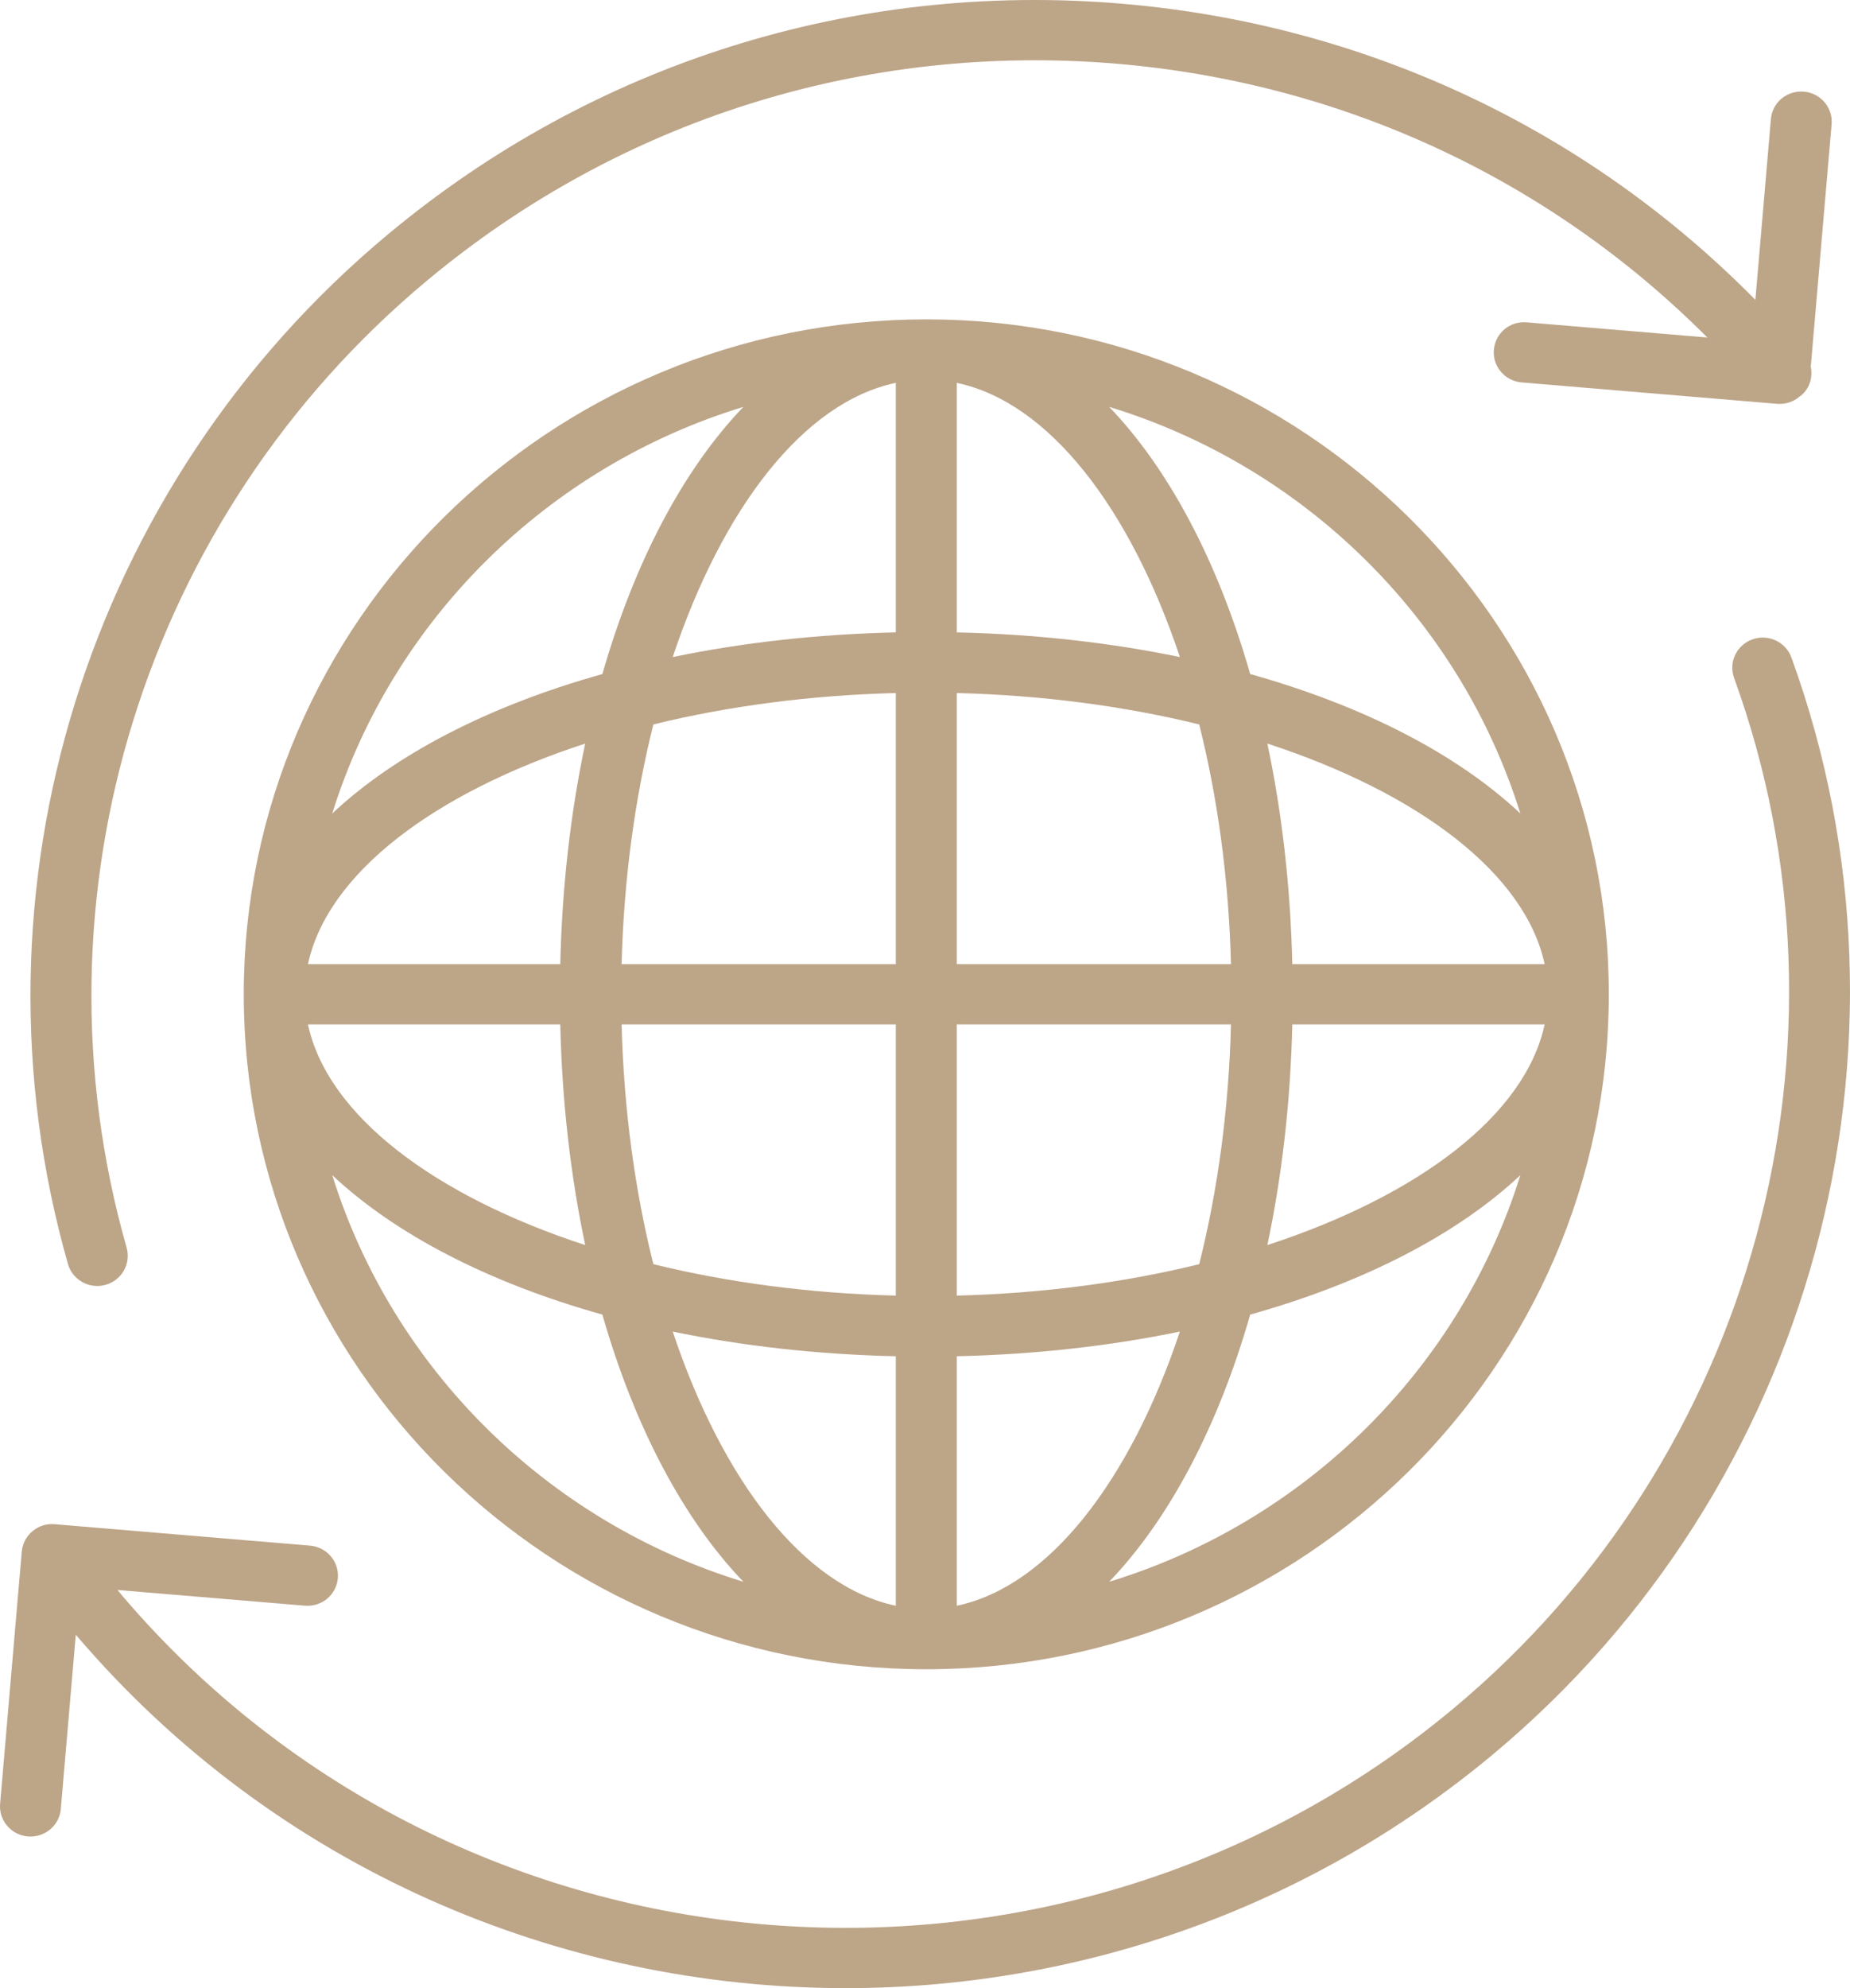
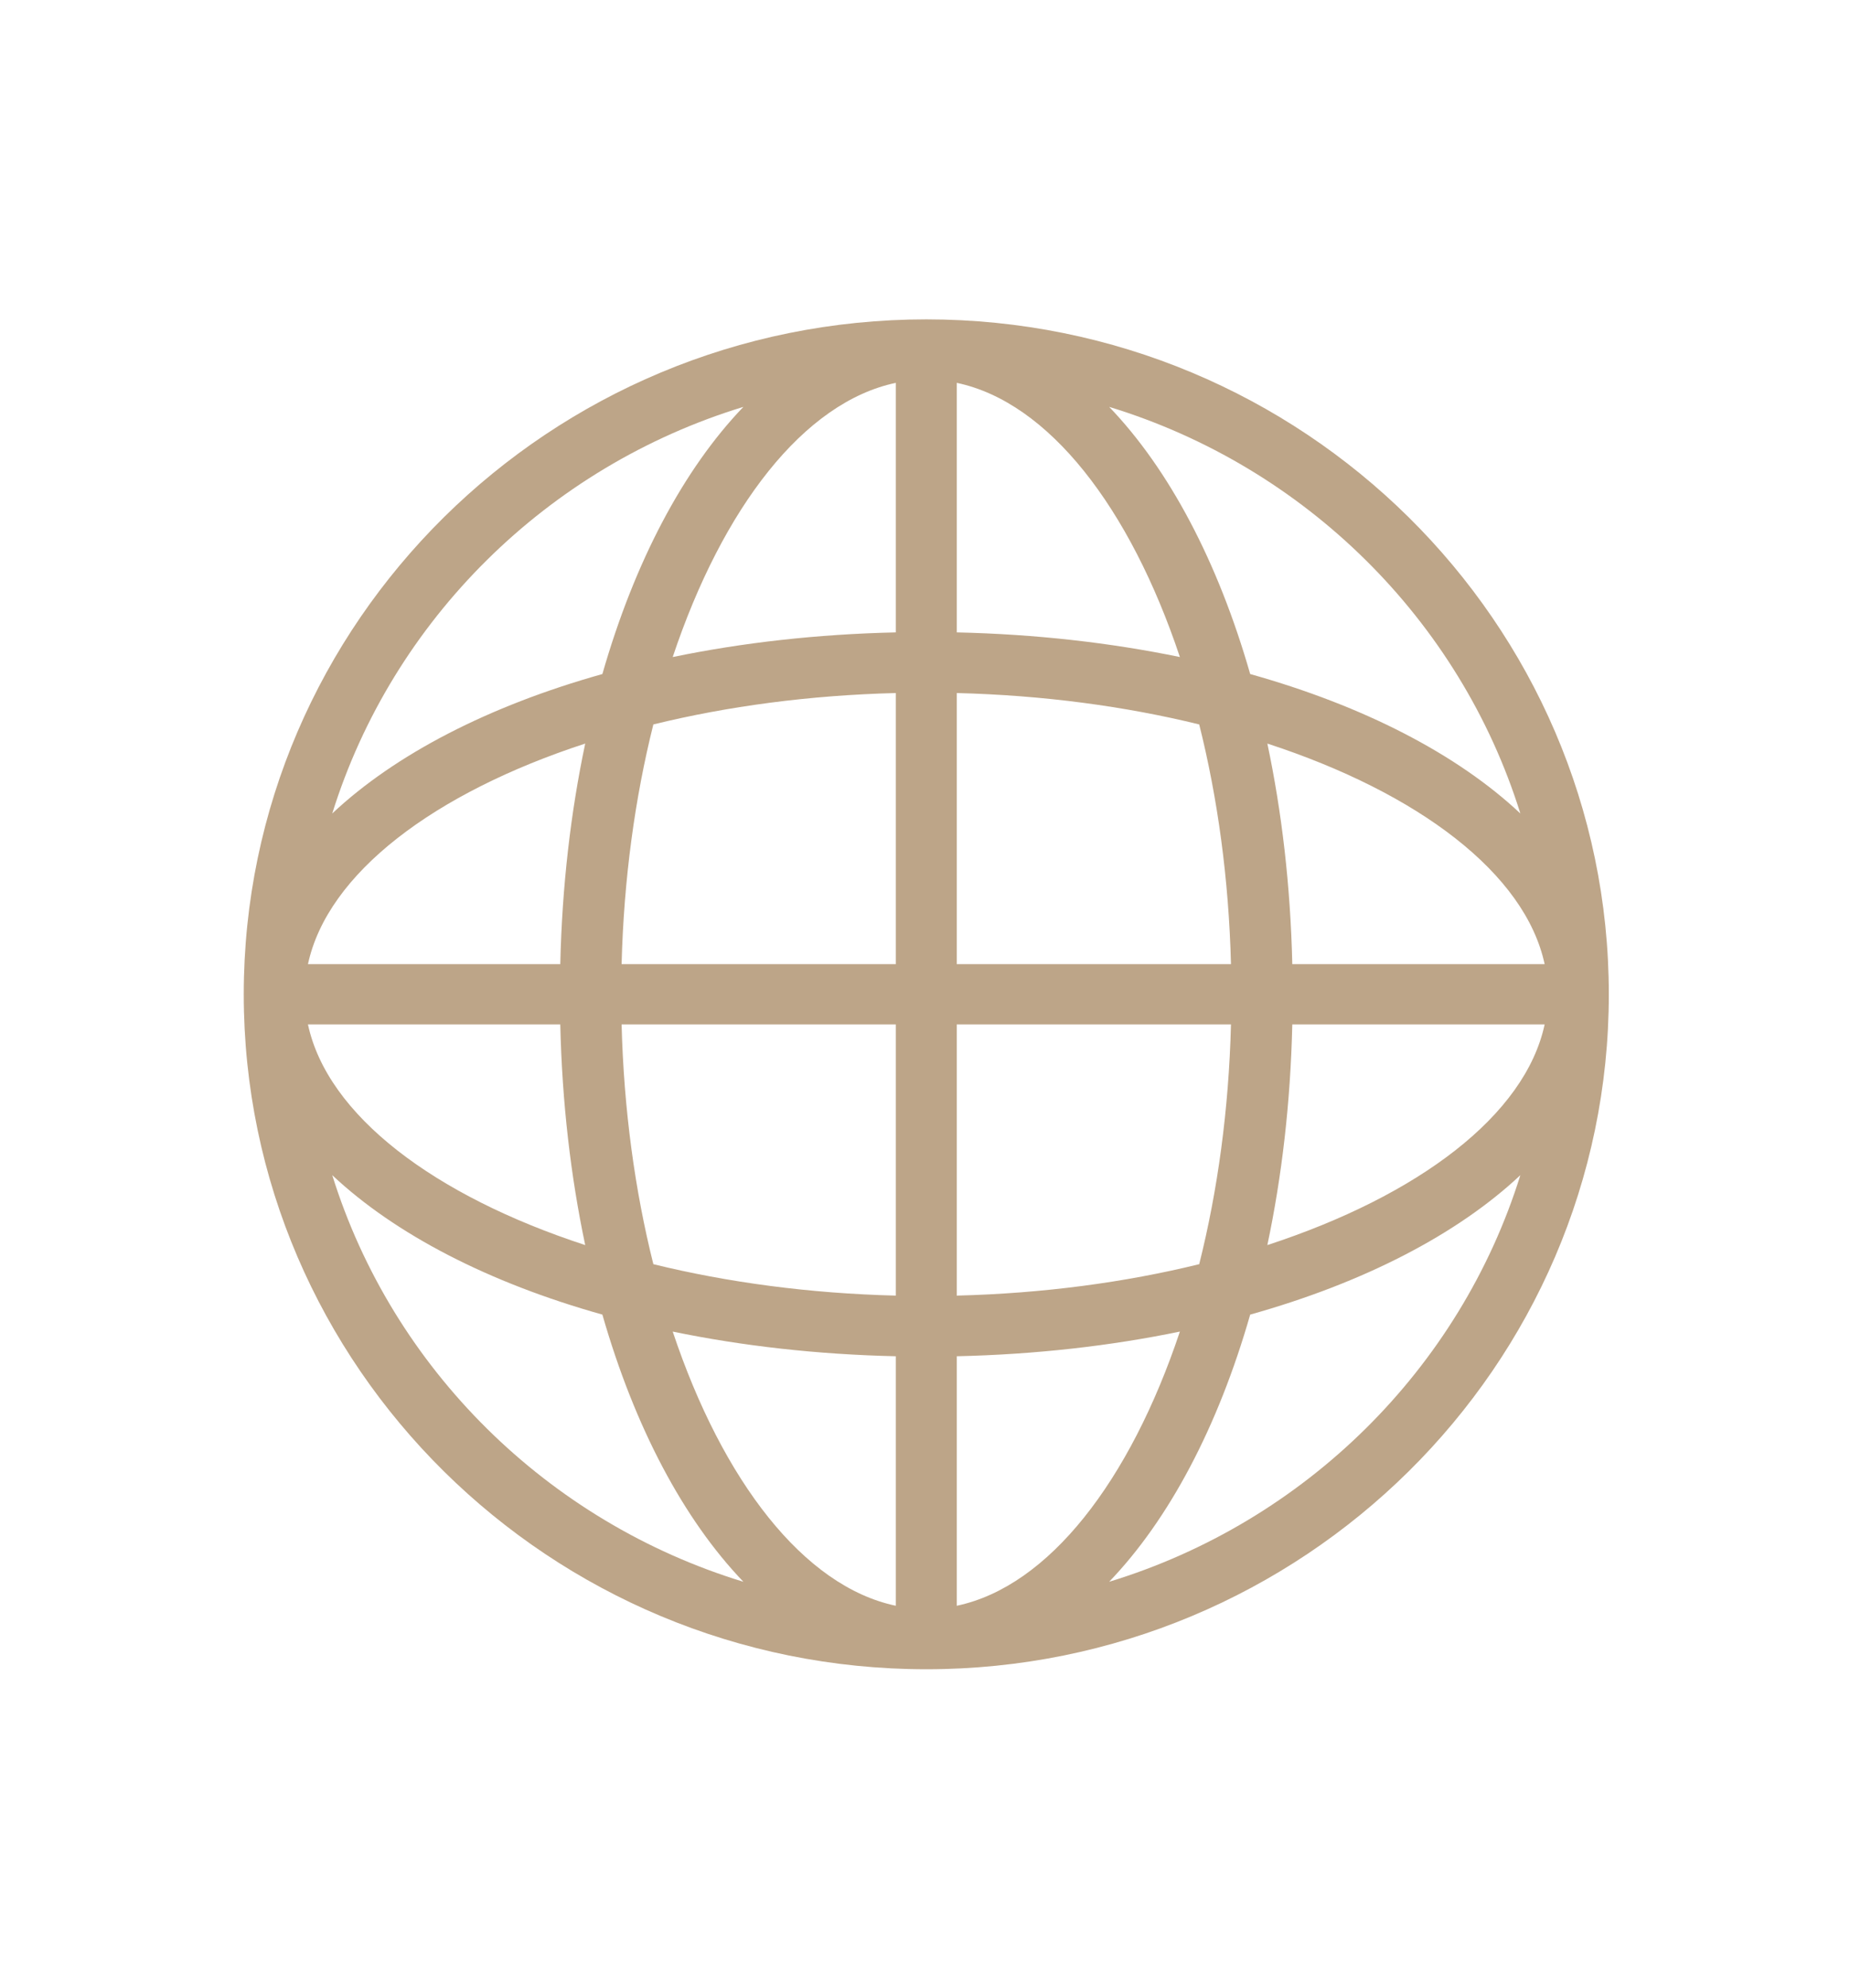
<svg xmlns="http://www.w3.org/2000/svg" width="54" height="58" viewBox="0 0 54 58" fill="none">
-   <path d="M51.153 18.652C50.691 18.816 50.45 19.319 50.616 19.776C54.49 30.444 51.2 42.524 42.432 49.836C30.819 59.52 13.394 58.059 3.585 46.572C3.532 46.511 3.483 46.447 3.431 46.385L8.9 46.843C9.391 46.883 9.82 46.525 9.861 46.042C9.903 45.558 9.54 45.133 9.051 45.091L1.596 44.466C1.36 44.443 1.127 44.52 0.947 44.67C0.767 44.821 0.655 45.036 0.635 45.268L0.003 52.624C-0.038 53.108 0.325 53.533 0.814 53.575C0.84 53.577 0.865 53.578 0.89 53.578C1.348 53.578 1.736 53.231 1.775 52.773L2.212 47.689C2.218 47.696 2.223 47.703 2.229 47.71C8.029 54.501 16.332 58 24.686 58C31.369 58 38.085 55.761 43.579 51.18C52.913 43.397 56.413 30.538 52.29 19.182C52.124 18.725 51.612 18.488 51.153 18.652Z" fill="#BDA588" />
-   <path d="M52.652 2.673C52.153 2.636 51.732 2.991 51.691 3.474L51.238 8.748C46.315 3.752 39.82 0.7 32.721 0.106C24.91 -0.548 17.309 1.845 11.317 6.843C2.533 14.162 -1.13 25.949 1.983 36.874C2.094 37.262 2.451 37.516 2.839 37.516C2.919 37.516 3 37.505 3.081 37.482C3.554 37.351 3.829 36.865 3.696 36.398C0.771 26.135 4.212 15.062 12.463 8.187C18.092 3.492 25.226 1.246 32.571 1.857C39.178 2.41 45.228 5.23 49.836 9.846L44.566 9.404C44.064 9.36 43.646 9.722 43.605 10.206C43.563 10.689 43.926 11.115 44.415 11.156L51.87 11.781C51.895 11.783 51.92 11.784 51.945 11.784C52.155 11.784 52.358 11.711 52.519 11.577C52.523 11.573 52.526 11.566 52.531 11.562C52.542 11.553 52.557 11.551 52.569 11.541C52.826 11.328 52.916 11.003 52.855 10.7L53.463 3.623C53.504 3.139 53.141 2.714 52.652 2.673Z" fill="#BDA588" />
  <path d="M27.038 9.317C16.052 9.317 7.115 18.15 7.115 29.007C7.115 39.865 16.052 48.697 27.038 48.697C38.023 48.697 46.96 39.865 46.96 29.007C46.96 18.15 38.023 9.317 27.038 9.317ZM44.378 23.732C42.537 22.003 39.808 20.593 36.492 19.664C35.552 16.387 34.124 13.689 32.376 11.87C38.094 13.614 42.614 18.08 44.378 23.732ZM37.721 28.128C37.669 25.852 37.416 23.689 36.993 21.692C41.404 23.132 44.517 25.477 45.087 28.128H37.721ZM35.931 28.128H27.927V20.218C30.442 20.281 32.837 20.603 35.004 21.134C35.542 23.276 35.868 25.643 35.931 28.128ZM27.927 18.449V11.169C30.61 11.732 32.983 14.809 34.44 19.168C32.419 18.751 30.231 18.5 27.927 18.449ZM26.148 11.169V18.449C23.845 18.5 21.656 18.751 19.636 19.168C21.093 14.809 23.465 11.732 26.148 11.169ZM26.148 20.218V28.128H18.144C18.208 25.643 18.534 23.276 19.071 21.134C21.238 20.603 23.633 20.281 26.148 20.218ZM16.354 28.128H8.989C9.559 25.477 12.671 23.132 17.082 21.692C16.66 23.689 16.406 25.852 16.354 28.128ZM16.354 29.886C16.406 32.163 16.66 34.326 17.082 36.323C12.671 34.882 9.559 32.538 8.989 29.886H16.354ZM18.144 29.886H26.148V37.797C23.633 37.734 21.238 37.412 19.071 36.88C18.534 34.739 18.208 32.372 18.144 29.886ZM26.148 39.566V46.845C23.465 46.282 21.093 43.206 19.636 38.846C21.656 39.264 23.845 39.514 26.148 39.566ZM27.927 46.845V39.566C30.231 39.514 32.419 39.264 34.44 38.846C32.983 43.206 30.61 46.282 27.927 46.845ZM27.927 37.797V29.886H35.931C35.868 32.372 35.542 34.739 35.004 36.88C32.837 37.412 30.442 37.734 27.927 37.797ZM37.721 29.886H45.087C44.517 32.538 41.404 34.882 36.993 36.323C37.416 34.326 37.669 32.163 37.721 29.886ZM21.699 11.87C19.951 13.689 18.523 16.387 17.583 19.664C14.268 20.593 11.539 22.003 9.698 23.732C11.462 18.08 15.981 13.614 21.699 11.87ZM9.698 34.283C11.539 36.011 14.268 37.422 17.583 38.351C18.523 41.628 19.951 44.325 21.699 46.145C15.981 44.401 11.462 39.935 9.698 34.283ZM32.376 46.145C34.124 44.325 35.552 41.628 36.492 38.351C39.808 37.422 42.537 36.011 44.378 34.283C42.614 39.935 38.094 44.401 32.376 46.145Z" fill="#BDA588" />
</svg>